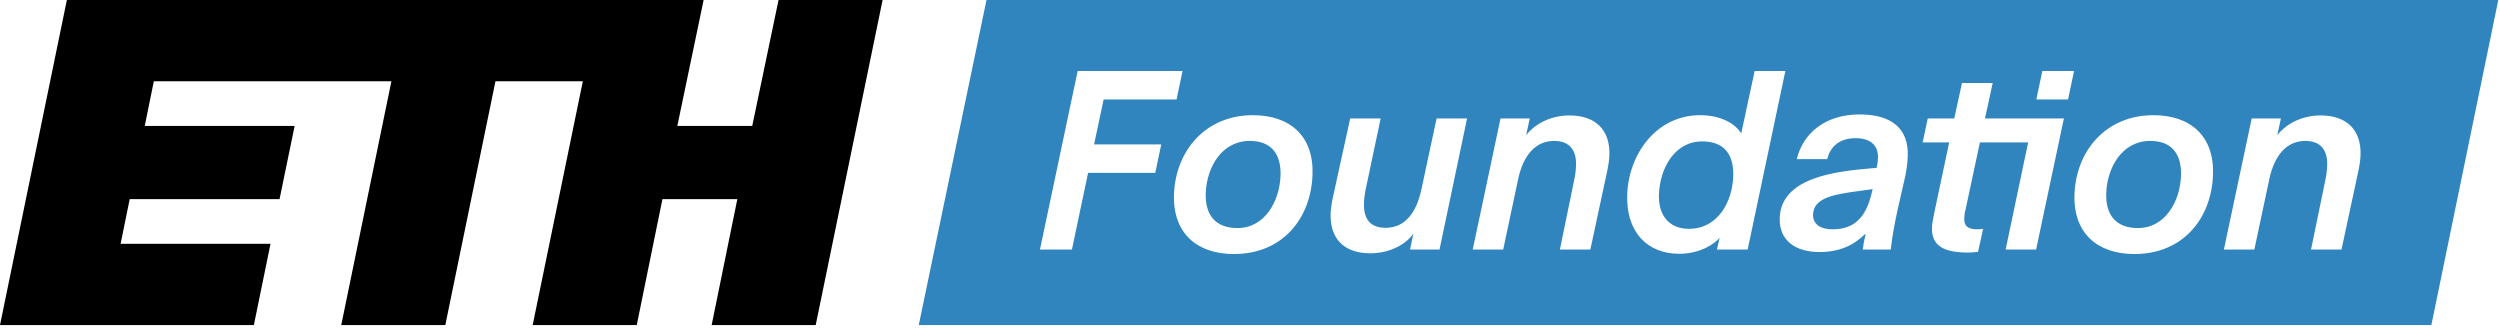
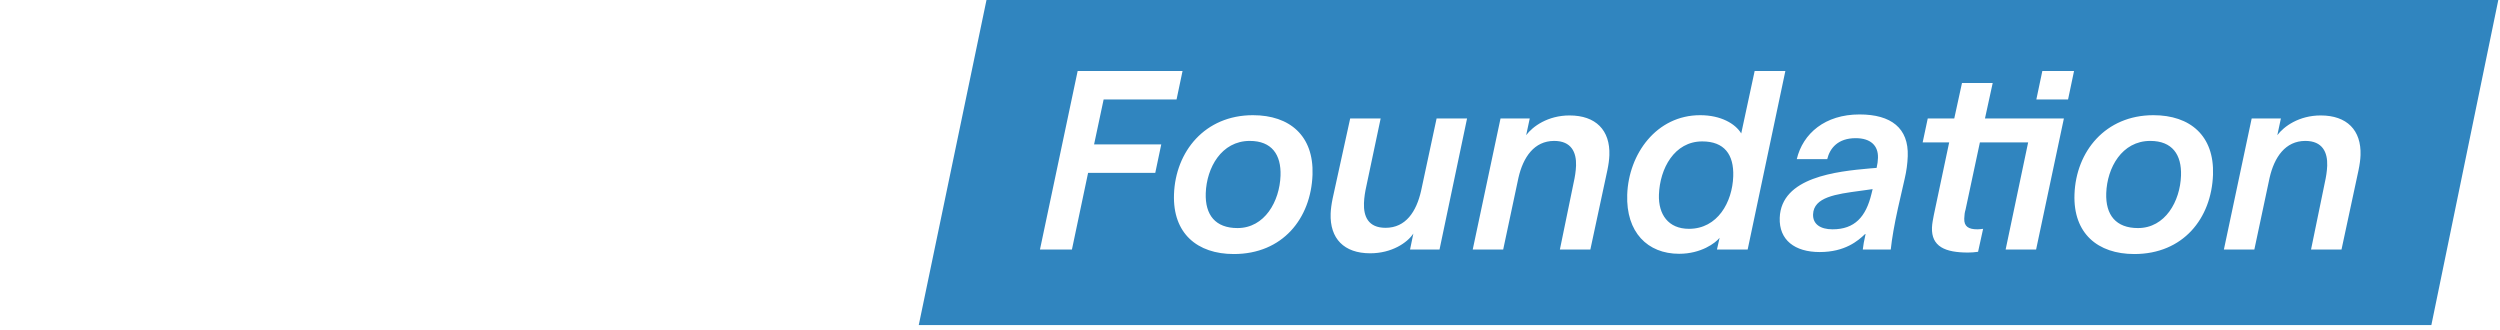
<svg xmlns="http://www.w3.org/2000/svg" class="logo" viewBox="0 0 303 40" version="1.1">
  <style>
.fill--default {
  fill: #3085bf;
}
svg.logo .ETHType {
  fill: #000;
}

svg.logo .FoundationType {
  fill: #fff;
}

.page--campaign svg.logo .FoundationType {
  fill: #fff;
}

  </style>
  <g stroke="none" stroke-width="1" fill="none" fill-rule="evenodd">
    <g transform="translate(-136, -53)">
      <g transform="translate(136, 53)">
-         <polygon class="ETHType" points="94.36 -0 91.171 15.265 82.092 15.265 85.28 -0 8.105 -0 -0 39.395 30.77 39.395 32.786 29.548 14.618 29.548 15.72 24.131 33.882 24.131 35.71 15.265 17.544 15.265 18.644 9.847 47.439 9.847 41.36 39.395 53.972 39.395 60.051 9.847 70.64 9.847 64.561 39.395 77.175 39.395 80.288 24.131 89.365 24.131 86.253 39.395 98.864 39.395 106.972 -0" />
        <polygon class="coloredFlag fill--default" points="119.563 -0 111.354 39.395 294.681 39.395 302.794 -0" />
        <g class="FoundationType" transform="translate(125.714, 8.374)">
          <path d="M143.82,21.871 L147.512,21.871 L149.359,13.184 C149.931,10.672 151.272,8.705 153.693,8.705 C155.781,8.705 156.399,10.097 156.343,11.701 C156.318,12.397 156.202,13.094 156.059,13.729 L154.383,21.871 L158.076,21.871 L160.135,12.276 C160.281,11.58 160.363,10.975 160.382,10.43 C160.488,7.404 158.734,5.618 155.556,5.618 C152.922,5.618 151.091,6.949 150.297,8.009 L150.731,5.981 L147.19,5.981 L143.82,21.871 Z M135.279,5.587 C129.468,5.587 125.895,9.976 125.713,15.182 C125.548,19.903 128.517,22.415 132.966,22.415 C138.868,22.415 142.317,18.118 142.503,12.791 C142.667,8.099 139.758,5.587 135.279,5.587 Z M133.409,19.267 C130.746,19.267 129.469,17.694 129.562,15.031 C129.669,11.974 131.448,8.705 134.898,8.705 C137.561,8.705 138.714,10.369 138.625,12.912 C138.516,16.029 136.708,19.267 133.409,19.267 Z M101.249,14.547 L101.108,15.121 C100.436,17.906 99.081,19.419 96.388,19.419 C94.905,19.419 93.989,18.783 94.03,17.603 C94.103,15.515 96.809,15.151 99.729,14.758 L101.249,14.547 Z M100.973,12.034 C96.875,12.397 90.162,13.094 89.989,18.027 C89.895,20.72 91.812,22.174 94.839,22.174 C97.896,22.174 99.487,20.811 100.332,19.994 L100.393,19.994 C100.214,20.781 100.101,21.417 100.055,21.871 L103.445,21.871 C103.581,20.569 103.884,18.814 104.315,16.876 L105.137,13.275 C105.351,12.367 105.473,11.459 105.505,10.551 C105.624,7.161 103.502,5.497 99.659,5.497 C95.482,5.497 92.799,7.797 92.054,10.915 L95.746,10.915 C96.065,9.583 97.046,8.372 99.195,8.372 C101.011,8.372 101.948,9.28 101.896,10.763 C101.883,11.126 101.839,11.52 101.732,11.974 C101.642,11.974 101.307,12.004 100.973,12.034 Z M80.598,8.765 C83.261,8.765 84.447,10.339 84.354,13.003 C84.245,16.12 82.468,19.359 78.987,19.359 C76.475,19.359 75.265,17.603 75.349,15.212 C75.459,12.064 77.208,8.765 80.598,8.765 Z M86.102,21.871 L90.672,0.231 L86.95,0.231 L85.323,7.797 C84.607,6.617 82.858,5.587 80.345,5.587 C75.049,5.587 71.677,10.279 71.505,15.212 C71.345,19.783 73.978,22.385 77.792,22.385 C80.455,22.385 82.195,21.084 82.702,20.448 L82.38,21.871 L86.102,21.871 Z M52.78,21.871 L56.472,21.871 L58.319,13.184 C58.891,10.672 60.232,8.705 62.653,8.705 C64.741,8.705 65.359,10.097 65.303,11.701 C65.278,12.397 65.162,13.094 65.019,13.729 L63.343,21.871 L67.036,21.871 L69.095,12.276 C69.241,11.58 69.323,10.975 69.342,10.43 C69.448,7.404 67.694,5.618 64.516,5.618 C61.882,5.618 60.051,6.949 59.257,8.009 L59.691,5.981 L56.15,5.981 L52.78,21.871 Z M52.094,5.981 L48.402,5.981 L46.521,14.758 C45.95,17.27 44.67,19.237 42.218,19.237 C40.1,19.237 39.543,17.845 39.599,16.241 C39.624,15.545 39.739,14.849 39.882,14.214 L41.622,5.981 L37.929,5.981 L35.806,15.666 C35.661,16.362 35.578,16.998 35.56,17.512 C35.454,20.539 37.177,22.325 40.355,22.325 C42.958,22.325 44.849,21.054 45.584,19.934 L45.183,21.871 L48.755,21.871 L52.094,5.981 Z M26.14,5.587 C20.329,5.587 16.755,9.976 16.574,15.182 C16.409,19.903 19.378,22.415 23.827,22.415 C29.729,22.415 33.178,18.118 33.364,12.791 C33.528,8.099 30.62,5.587 26.14,5.587 Z M24.27,19.267 C21.606,19.267 20.33,17.694 20.423,15.031 C20.53,11.974 22.308,8.705 25.759,8.705 C28.422,8.705 29.575,10.369 29.486,12.912 C29.378,16.029 27.569,19.267 24.27,19.267 Z M0.329,21.871 L4.203,21.871 L6.162,12.579 L14.304,12.579 L15.03,9.129 L6.888,9.129 L8.047,3.68 L16.885,3.68 L17.61,0.231 L4.898,0.231 L0.329,21.871 Z" />
          <path d="M114.865,5.981 L115.802,1.683 L112.08,1.683 L111.143,5.981 L107.93,5.981 L107.313,8.886 L110.526,8.886 L108.677,17.633 C108.566,18.209 108.458,18.723 108.441,19.207 C108.361,21.508 110.03,22.234 112.814,22.234 C113.208,22.234 113.602,22.204 114.028,22.143 L114.64,19.359 C114.427,19.389 114.153,19.419 113.942,19.419 C112.882,19.419 112.319,19.086 112.353,18.117 C112.369,17.663 112.41,17.361 112.512,17.028 L114.249,8.886 L120.097,8.886 L117.368,21.871 L121.061,21.871 L124.43,5.981 L114.865,5.981 Z" />
        </g>
        <polygon class="FoundationType" points="246.805 12.055 247.531 8.605 251.374 8.605 250.649 12.055" />
      </g>
    </g>
  </g>
</svg>